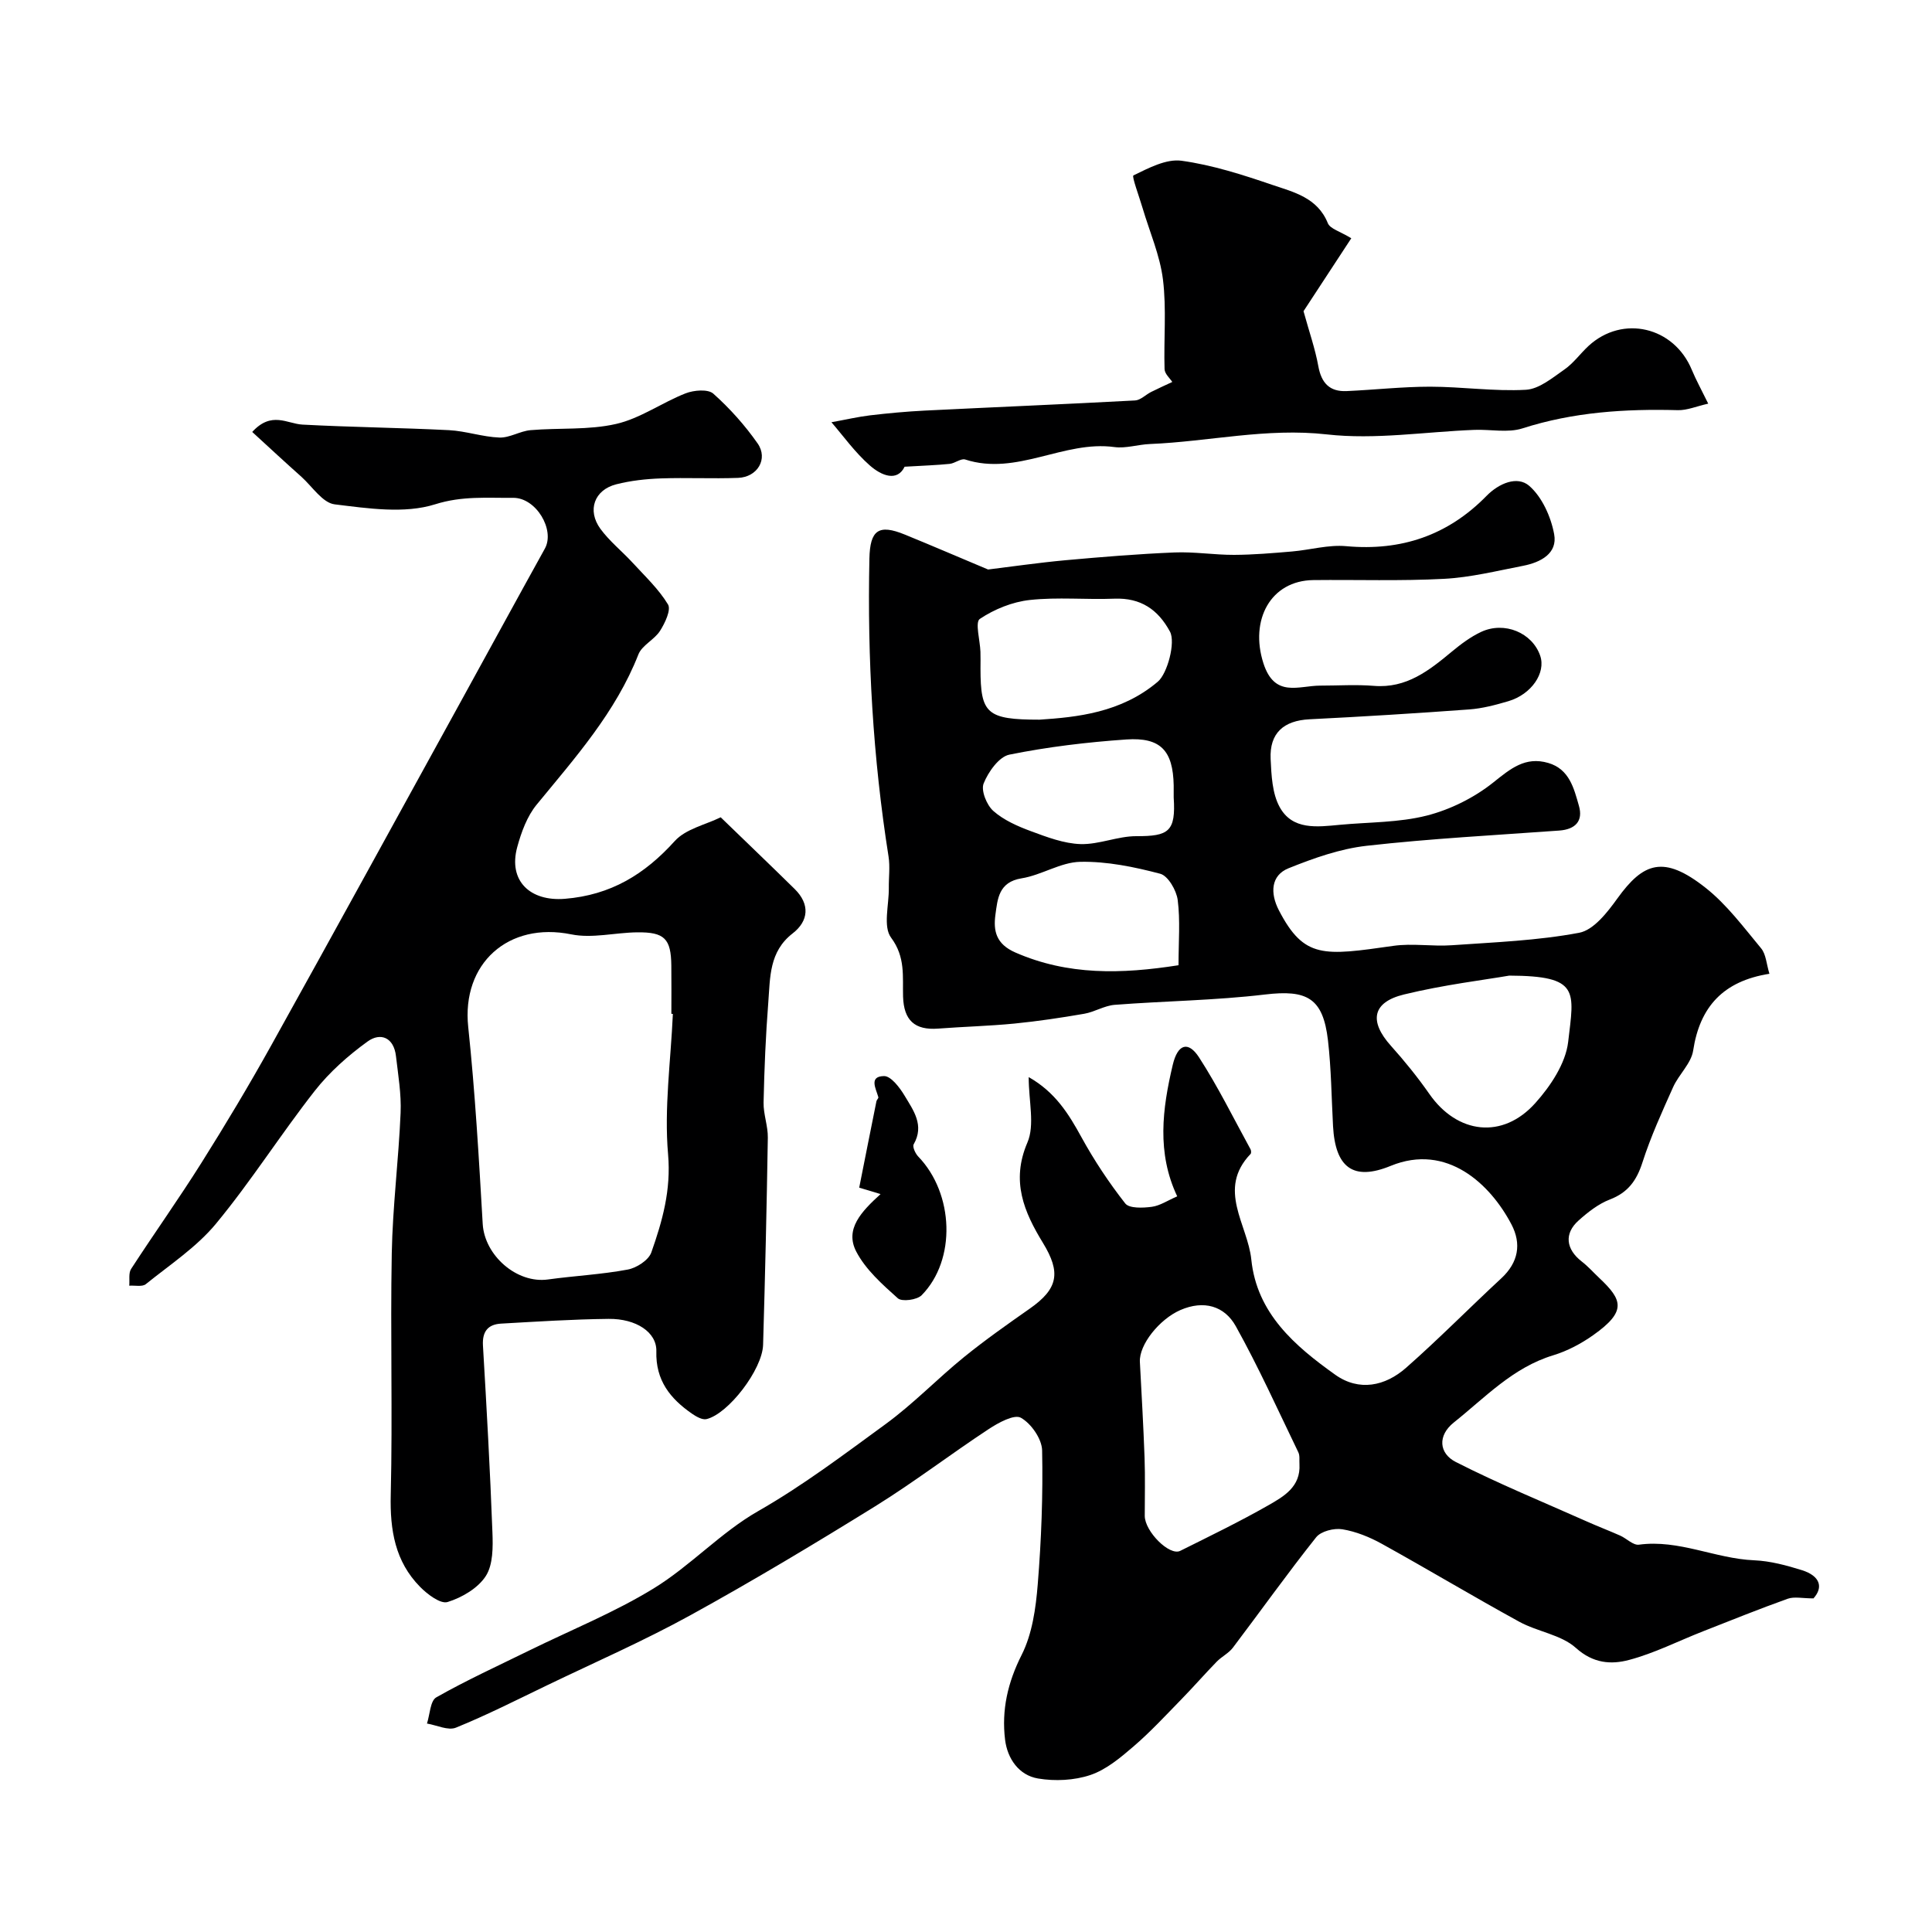
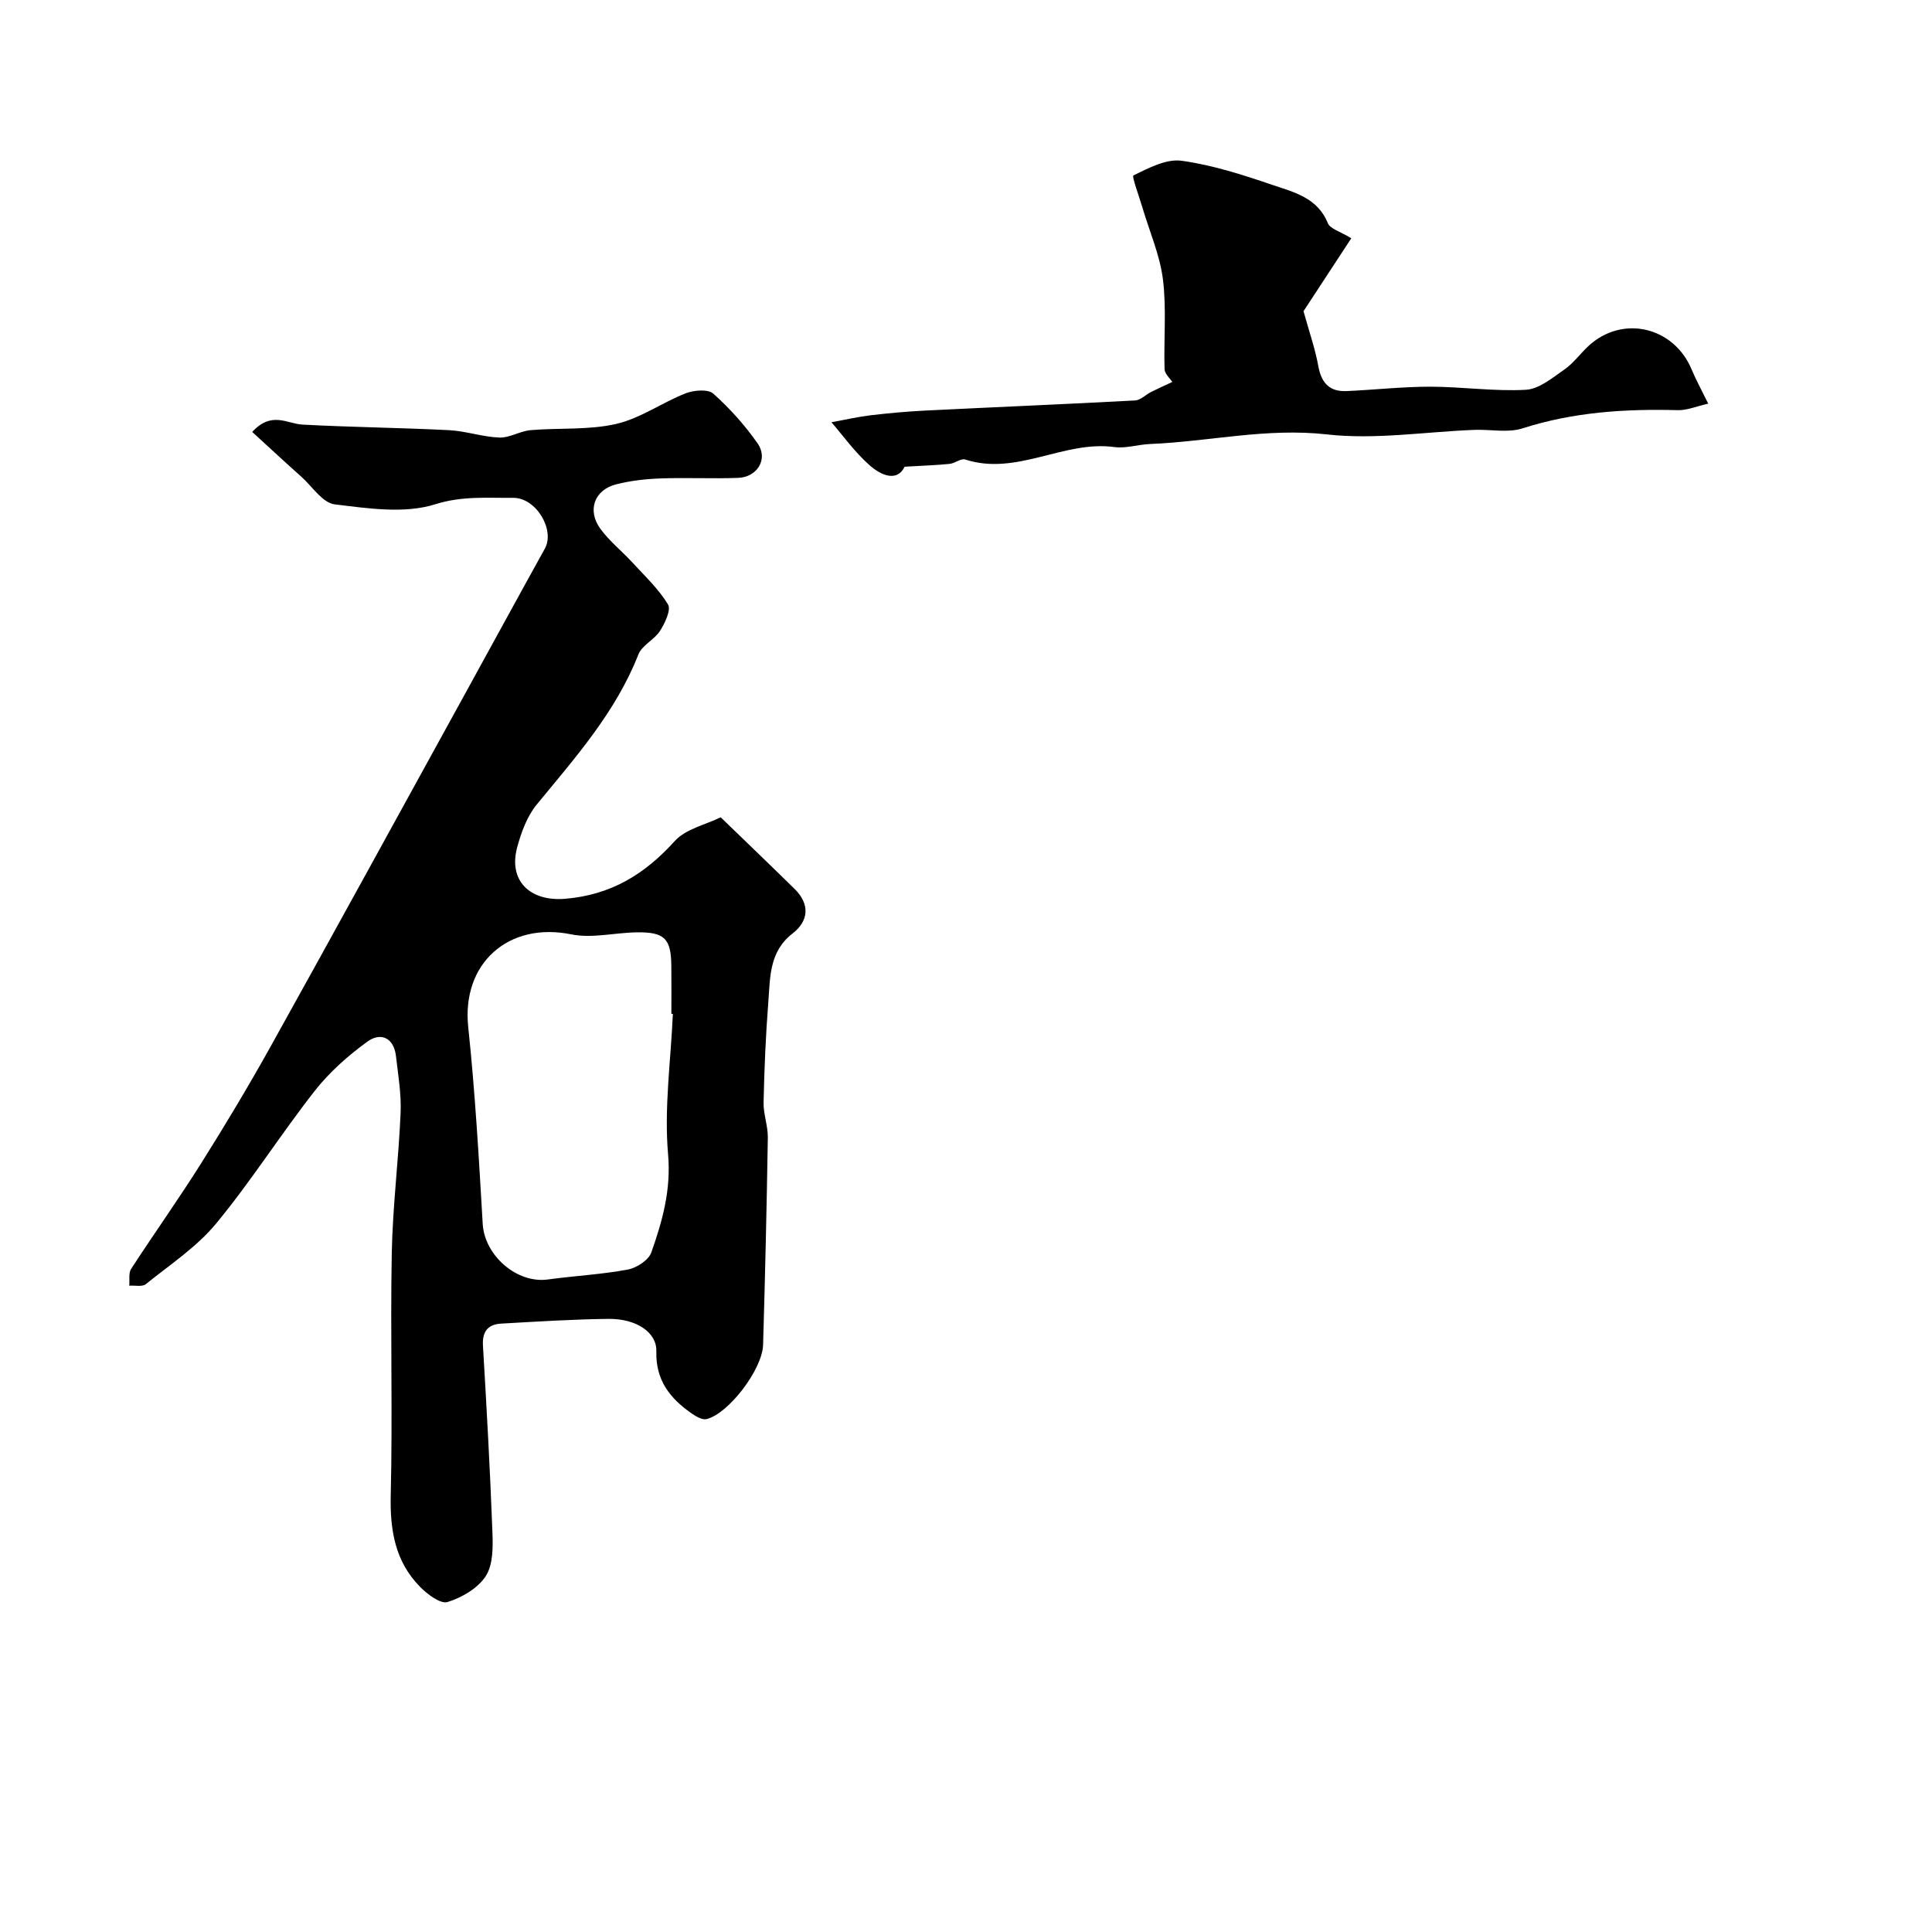
<svg xmlns="http://www.w3.org/2000/svg" enable-background="new 0 0 400 400" viewBox="0 0 400 400">
  <g fill="#000001">
-     <path d="m375.46 330.93c-2.27 0-3.95-.41-5.32.07-5.91 2.11-11.74 4.47-17.58 6.76-5.1 2-10.05 4.53-15.31 5.92-3.67.97-7.38.74-10.97-2.49-3.05-2.75-7.95-3.35-11.74-5.43-9.56-5.24-18.91-10.85-28.45-16.13-2.53-1.4-5.36-2.55-8.18-3.01-1.71-.28-4.41.4-5.41 1.65-5.94 7.47-11.48 15.25-17.24 22.86-.87 1.15-2.31 1.84-3.34 2.89-2.51 2.58-4.87 5.29-7.39 7.87-3.23 3.31-6.39 6.73-9.89 9.73-2.7 2.32-5.63 4.78-8.9 5.88-3.34 1.12-7.32 1.31-10.82.72-3.99-.67-6.35-4.13-6.83-8.03-.75-6.14.54-11.84 3.44-17.58 2.18-4.33 2.92-9.61 3.32-14.55.75-9.23 1.1-18.52.91-27.77-.05-2.38-2.27-5.57-4.4-6.76-1.38-.77-4.66 1.03-6.65 2.34-7.9 5.2-15.44 10.98-23.48 15.97-12.61 7.81-25.34 15.45-38.33 22.6-9.62 5.29-19.72 9.71-29.63 14.48-6.25 3.01-12.45 6.16-18.87 8.77-1.62.66-3.98-.51-6-.85.61-1.86.67-4.71 1.93-5.42 6.27-3.56 12.85-6.56 19.34-9.75 8.58-4.21 17.52-7.82 25.64-12.79 7.63-4.67 13.92-11.6 21.66-16.02 9.31-5.32 17.68-11.67 26.28-17.94 5.92-4.32 10.82-9.48 16.4-14 4.35-3.52 8.94-6.75 13.52-9.96 5.94-4.15 6.51-7.5 2.75-13.65-3.89-6.37-6.65-12.75-3.21-20.75 1.57-3.65.27-8.53.27-13.56 5.48 3.11 8.26 7.59 10.9 12.41 2.64 4.81 5.71 9.44 9.09 13.75.83 1.06 3.66.94 5.48.7 1.7-.22 3.29-1.31 5.28-2.17-4.26-9.01-3.09-18.08-.92-27.24 1.03-4.33 3.21-4.97 5.44-1.53 3.94 6.09 7.16 12.65 10.66 19.03.14.26.17.79 0 .97-7.01 7.32-.58 14.62.16 21.85 1.14 11.15 9.01 17.89 17.37 23.85 4.93 3.51 10.35 2.38 14.68-1.44 6.77-5.96 13.1-12.4 19.72-18.53 3.53-3.28 4.2-7.12 2.09-11.15-4.34-8.29-13.33-16.9-25-12.12-7.78 3.19-11.47.34-11.94-8.23-.32-5.93-.37-11.89-1.05-17.77-1.02-8.78-4.35-10.51-13.02-9.48-10.32 1.23-20.77 1.34-31.14 2.14-2.14.17-4.16 1.48-6.31 1.85-4.8.83-9.62 1.55-14.46 2.03-5.24.51-10.52.64-15.77 1.04-4.87.37-7.12-1.72-7.27-6.63-.12-4.16.53-8.16-2.48-12.2-1.7-2.27-.43-6.77-.47-10.26-.03-2.19.28-4.43-.06-6.56-3.23-20.43-4.4-40.99-3.96-61.66.13-5.93 1.92-7.19 7.34-4.97 5.66 2.31 11.27 4.73 17.23 7.23 4.76-.58 10.37-1.4 16.01-1.92 7.52-.68 15.05-1.3 22.59-1.61 4.09-.17 8.21.51 12.32.5 4-.02 8-.36 11.99-.7 3.76-.32 7.56-1.44 11.24-1.1 11.41 1.04 21.06-2.25 29.05-10.41 2.57-2.62 6.37-4.21 8.83-2.09 2.67 2.32 4.5 6.41 5.17 10.01.75 4.02-2.83 5.85-6.41 6.55-5.43 1.05-10.88 2.41-16.37 2.7-9 .48-18.04.16-27.07.26-8.86.1-13.21 8.27-10.35 17.2 2.33 7.26 7.29 4.65 11.8 4.65 3.69 0 7.41-.25 11.08.05 6.74.55 11.42-3.17 16.14-7.09 1.87-1.55 3.88-3.06 6.06-4.08 4.84-2.26 10.6.18 12.23 4.93 1.22 3.54-1.8 8.01-6.61 9.42-2.64.78-5.36 1.5-8.08 1.7-11.02.81-22.04 1.49-33.07 2.04-5.35.27-8.3 2.85-8.05 8.22.16 3.36.32 7.11 1.86 9.93 2.64 4.85 7.77 4.14 12.45 3.7 6.04-.57 12.25-.44 18.05-1.92 4.88-1.25 9.81-3.71 13.74-6.85 3.58-2.86 6.62-5.43 11.38-4.04 4.38 1.28 5.32 5.27 6.35 8.88.91 3.16-.75 4.88-4.09 5.12-13.29.96-26.61 1.66-39.85 3.15-5.51.62-10.98 2.56-16.17 4.65-3.67 1.47-3.86 5.14-2.01 8.71 5.23 10.08 9.29 9.41 23.69 7.36 3.97-.57 8.11.16 12.14-.13 8.81-.62 17.7-.95 26.34-2.58 3-.56 5.84-4.23 7.9-7.09 5.37-7.46 9.58-9.08 18.26-2.23 4.4 3.47 7.88 8.17 11.51 12.54 1.02 1.23 1.1 3.24 1.72 5.27-9.56 1.51-14.41 6.83-15.79 15.9-.41 2.67-2.97 4.94-4.15 7.57-2.29 5.11-4.63 10.24-6.34 15.56-1.2 3.75-2.98 6.25-6.75 7.7-2.37.91-4.55 2.62-6.48 4.35-3.04 2.71-2.62 5.95.65 8.49 1.31 1.01 2.42 2.27 3.63 3.41 4.83 4.55 5.71 6.9-1.23 11.82-2.51 1.78-5.38 3.3-8.31 4.19-8.34 2.53-14.09 8.74-20.57 13.91-3.41 2.72-3.08 6.4.41 8.18 8.8 4.48 17.97 8.24 27 12.26 2.32 1.04 4.71 1.95 7.03 2.98 1.33.59 2.69 2.04 3.88 1.88 8.27-1.13 15.79 2.89 23.84 3.23 3.36.14 6.75 1.06 9.98 2.07 3.64 1.18 4.43 3.47 2.32 5.82zm-106.42-27.78c-.06-.83.11-1.76-.23-2.46-4.23-8.75-8.23-17.63-12.95-26.11-2.35-4.22-6.64-5.45-11.47-3.35-4.36 1.9-8.58 7.19-8.39 10.74.35 6.61.73 13.22.97 19.83.14 4.01.04 8.03.04 12.04 0 3.21 5.11 8.35 7.34 7.25 6.12-3.05 12.29-6.04 18.22-9.42 3.2-1.83 6.74-3.83 6.47-8.52zm43.44-101.16c-5.14.89-13.58 1.9-21.78 3.9-6.63 1.61-7.28 5.57-2.71 10.65 2.83 3.16 5.52 6.48 7.95 9.96 5.76 8.27 15.14 9.46 21.93 1.88 3.15-3.51 6.27-8.2 6.8-12.65 1.23-10.57 2.48-13.68-12.19-13.74zm-97.25-52.99c7.64-.51 16.88-1.4 24.49-7.87 1.97-1.67 3.71-8.13 2.51-10.36-2.47-4.58-6.07-7.03-11.5-6.82-5.84.23-11.74-.36-17.52.27-3.6.39-7.35 1.91-10.35 3.92-1.02.68.05 4.45.13 6.8.04 1.16.01 2.33.01 3.5.01 9.3 1.27 10.56 12.23 10.56zm28.77 50.84c0-4.9.38-9.26-.17-13.51-.26-2-2-5-3.62-5.43-5.38-1.42-11.03-2.58-16.55-2.47-4.07.08-8.02 2.76-12.16 3.42-4.76.77-4.96 4.28-5.41 7.55-.45 3.33.13 6.05 4.12 7.8 10.9 4.77 21.98 4.49 33.79 2.64zm-1-34.74c0-.83.01-1.66 0-2.49-.14-7.18-2.67-10-9.81-9.51-8.11.56-16.25 1.53-24.21 3.14-2.16.44-4.37 3.58-5.33 5.97-.58 1.46.63 4.47 2.01 5.69 2.16 1.91 5.03 3.17 7.79 4.19 3.32 1.23 6.82 2.56 10.27 2.67 3.83.11 7.7-1.65 11.54-1.64 6.69.02 8.21-.93 7.74-8.02z" />
    <path d="m52.22 89.43c4-4.38 7.23-1.69 10.41-1.52 10.1.54 20.22.64 30.33 1.15 3.49.18 6.94 1.4 10.43 1.53 2.13.08 4.27-1.34 6.45-1.53 5.91-.51 12.02.02 17.73-1.29 5-1.14 9.49-4.42 14.37-6.33 1.71-.67 4.64-.92 5.74.06 3.42 3.05 6.55 6.55 9.18 10.31 2.23 3.2-.04 6.98-4.05 7.13-5.32.2-10.67-.08-15.99.11-3.09.11-6.24.46-9.23 1.22-4.54 1.15-6.08 5.38-3.28 9.22 1.89 2.58 4.48 4.64 6.66 7.01 2.56 2.79 5.4 5.45 7.33 8.64.68 1.11-.62 3.86-1.64 5.46-1.17 1.85-3.74 2.98-4.49 4.9-4.7 11.98-13.08 21.36-21.06 31.09-1.98 2.41-3.18 5.7-4.02 8.78-1.92 7.04 2.71 11.29 9.84 10.72 9.51-.77 16.53-5.05 22.77-11.96 2.28-2.52 6.39-3.38 9.51-4.92 5.2 5.04 10.3 9.91 15.33 14.86 3.2 3.16 2.88 6.62-.43 9.18-4.89 3.78-4.64 9.11-5.04 14.23-.54 6.91-.83 13.85-.98 20.78-.05 2.42.92 4.86.88 7.29-.23 14.3-.56 28.59-.98 42.88-.15 5.11-7.18 14.29-11.71 15.38-.87.21-2.14-.52-3.01-1.12-4.49-3.11-7.55-6.88-7.38-12.92.11-3.95-4.2-6.77-9.87-6.71-7.42.08-14.85.56-22.26.98-2.72.15-3.94 1.62-3.77 4.54.76 12.87 1.48 25.75 1.96 38.63.12 3.06.15 6.73-1.37 9.09-1.62 2.52-4.94 4.46-7.91 5.38-1.46.46-4.18-1.59-5.69-3.13-5.19-5.26-6.26-11.78-6.08-19.06.4-16.65-.1-33.32.21-49.98.18-9.71 1.42-19.39 1.83-29.09.17-3.9-.51-7.86-.96-11.77-.44-3.83-3.17-4.98-5.89-3.01-4.02 2.91-7.88 6.33-10.93 10.22-7.04 8.98-13.17 18.7-20.44 27.49-4.02 4.86-9.55 8.5-14.53 12.52-.75.6-2.27.23-3.43.32.11-1.17-.18-2.61.39-3.48 4.79-7.38 9.91-14.56 14.59-22.01 4.99-7.93 9.81-15.99 14.37-24.18 13.27-23.85 26.37-47.79 39.53-71.7 5.73-10.41 11.41-20.85 17.17-31.24 2.14-3.87-1.81-10.56-6.58-10.51-5.37.06-10.5-.44-16.14 1.34-6.35 2-13.9.85-20.8.01-2.49-.3-4.63-3.67-6.87-5.69-3.38-3.01-6.68-6.07-10.2-9.3zm87.09 120.49c-.1-.01-.21-.01-.31-.02 0-3.33.03-6.65-.01-9.98-.06-5.57-1.4-6.96-7.07-6.89-4.56.05-9.31 1.3-13.64.42-13.05-2.66-22.73 6.04-21.34 19.17 1.43 13.55 2.21 27.17 3 40.78.38 6.52 7.05 12.4 13.52 11.5 5.49-.76 11.06-1.03 16.5-2.05 1.84-.34 4.33-1.95 4.89-3.55 2.29-6.5 4.11-12.91 3.47-20.29-.84-9.59.56-19.38.99-29.09z" />
    <path d="m187.29 96.63c-1.54 3.17-4.78 1.86-7.19-.25-3.11-2.73-5.57-6.2-7.96-8.96 3.04-.55 5.51-1.13 8.01-1.43 3.74-.44 7.51-.79 11.27-.98 14.53-.72 29.06-1.32 43.58-2.1 1.13-.06 2.19-1.18 3.31-1.75 1.39-.7 2.82-1.34 4.4-2.08-.44-.7-1.57-1.66-1.6-2.66-.19-6.18.42-12.43-.33-18.53-.62-5.03-2.76-9.88-4.22-14.81-.69-2.35-2.27-6.58-1.9-6.76 3.13-1.52 6.78-3.47 9.96-3.04 6.38.88 12.65 2.9 18.78 4.99 4.45 1.51 9.37 2.64 11.51 7.93.48 1.19 2.57 1.72 4.86 3.13-3.51 5.36-7.01 10.7-9.89 15.1 1.18 4.29 2.41 7.77 3.06 11.36.63 3.5 2.33 5.34 5.87 5.18 5.77-.26 11.53-.91 17.29-.91 6.61.01 13.24 1 19.81.64 2.75-.15 5.51-2.48 8-4.21 1.88-1.31 3.28-3.3 4.99-4.88 7.05-6.48 17.68-3.97 21.37 4.96.87 2.09 1.97 4.08 3.4 7-2.44.55-4.38 1.4-6.29 1.35-10.92-.29-21.64.39-32.17 3.77-3.03.97-6.61.18-9.93.31-10.2.39-20.53 2.07-30.56.94-12.5-1.41-24.44 1.49-36.65 1.99-2.46.1-4.97.95-7.34.63-10.5-1.43-20.22 6.03-30.88 2.58-.88-.29-2.12.78-3.23.9-2.69.27-5.4.36-9.33.59z" />
-     <path d="m177.89 245.89c1.18-5.93 2.36-11.92 3.57-17.9.06-.3.46-.61.39-.84-.51-1.79-2-4.31 1.18-4.36 1.43-.02 3.26 2.39 4.27 4.08 1.8 3.02 4.13 6.1 1.87 10.04-.3.52.35 1.93.95 2.55 7.39 7.66 7.9 21.38.7 28.7-.96.98-4.09 1.39-4.93.64-3.22-2.88-6.68-5.95-8.62-9.69-2.4-4.64 1.06-8.26 5.04-11.89-1.65-.5-2.8-.84-4.42-1.33z" />
  </g>
</svg>